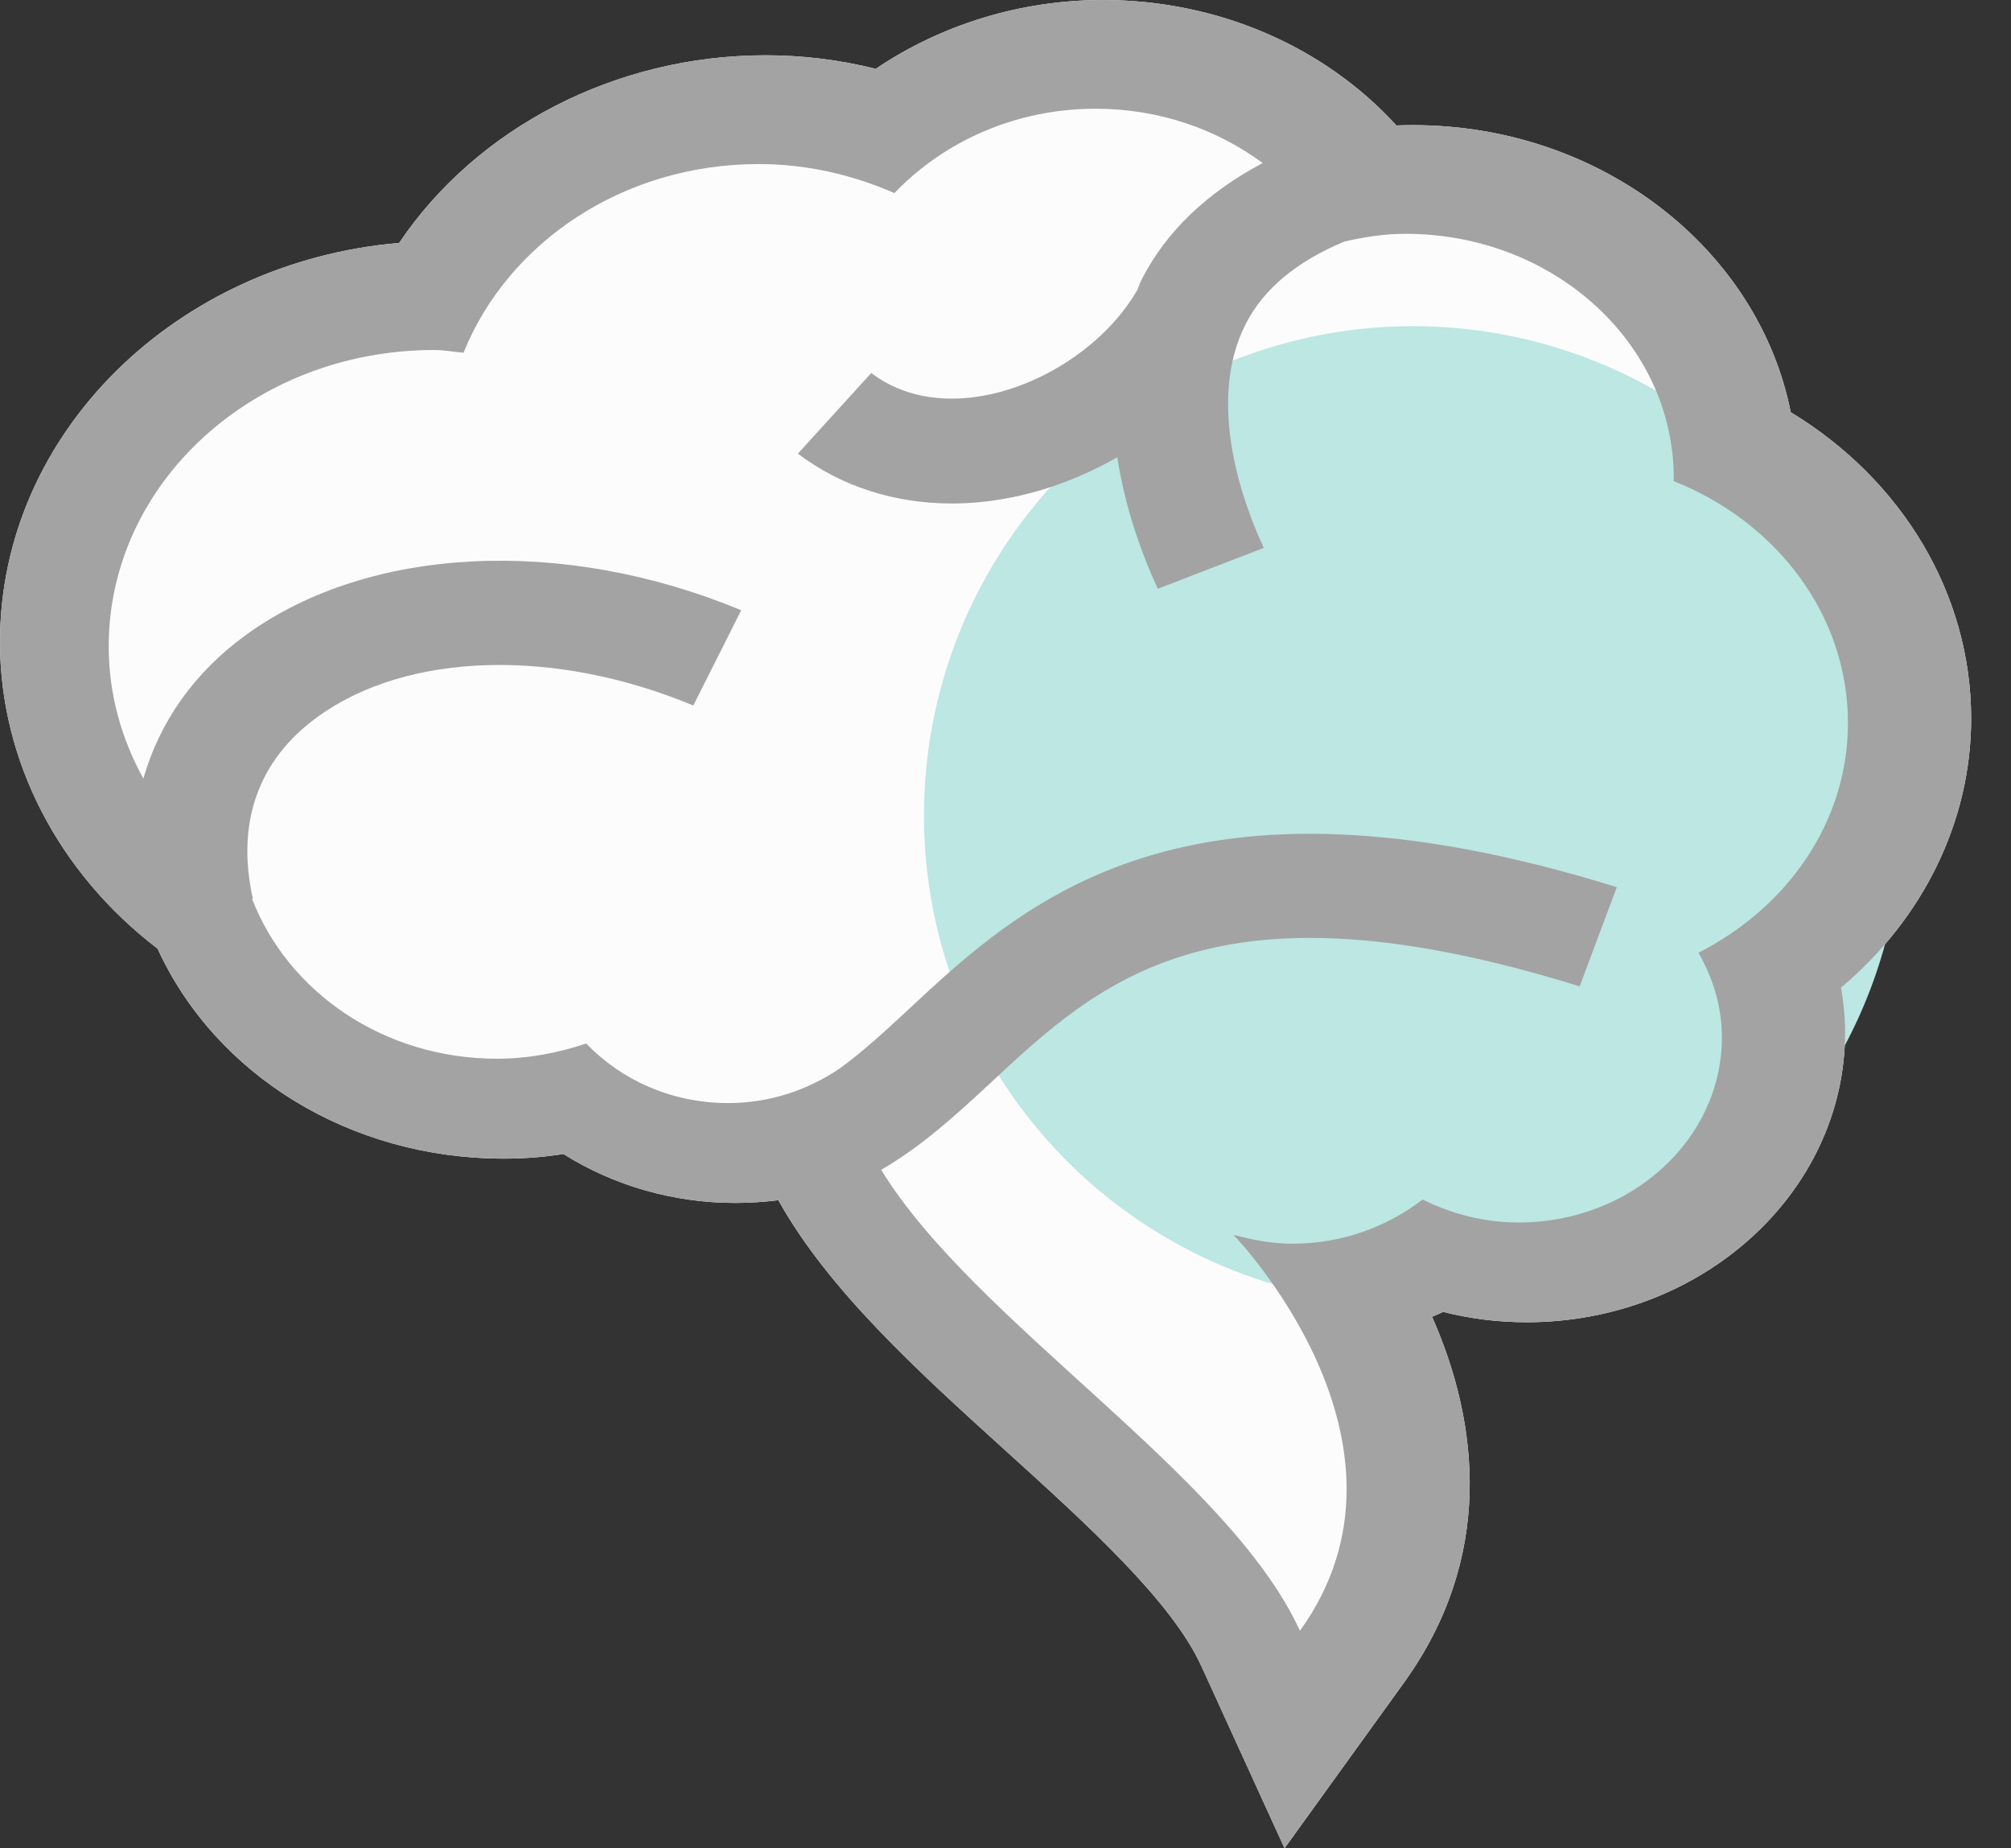
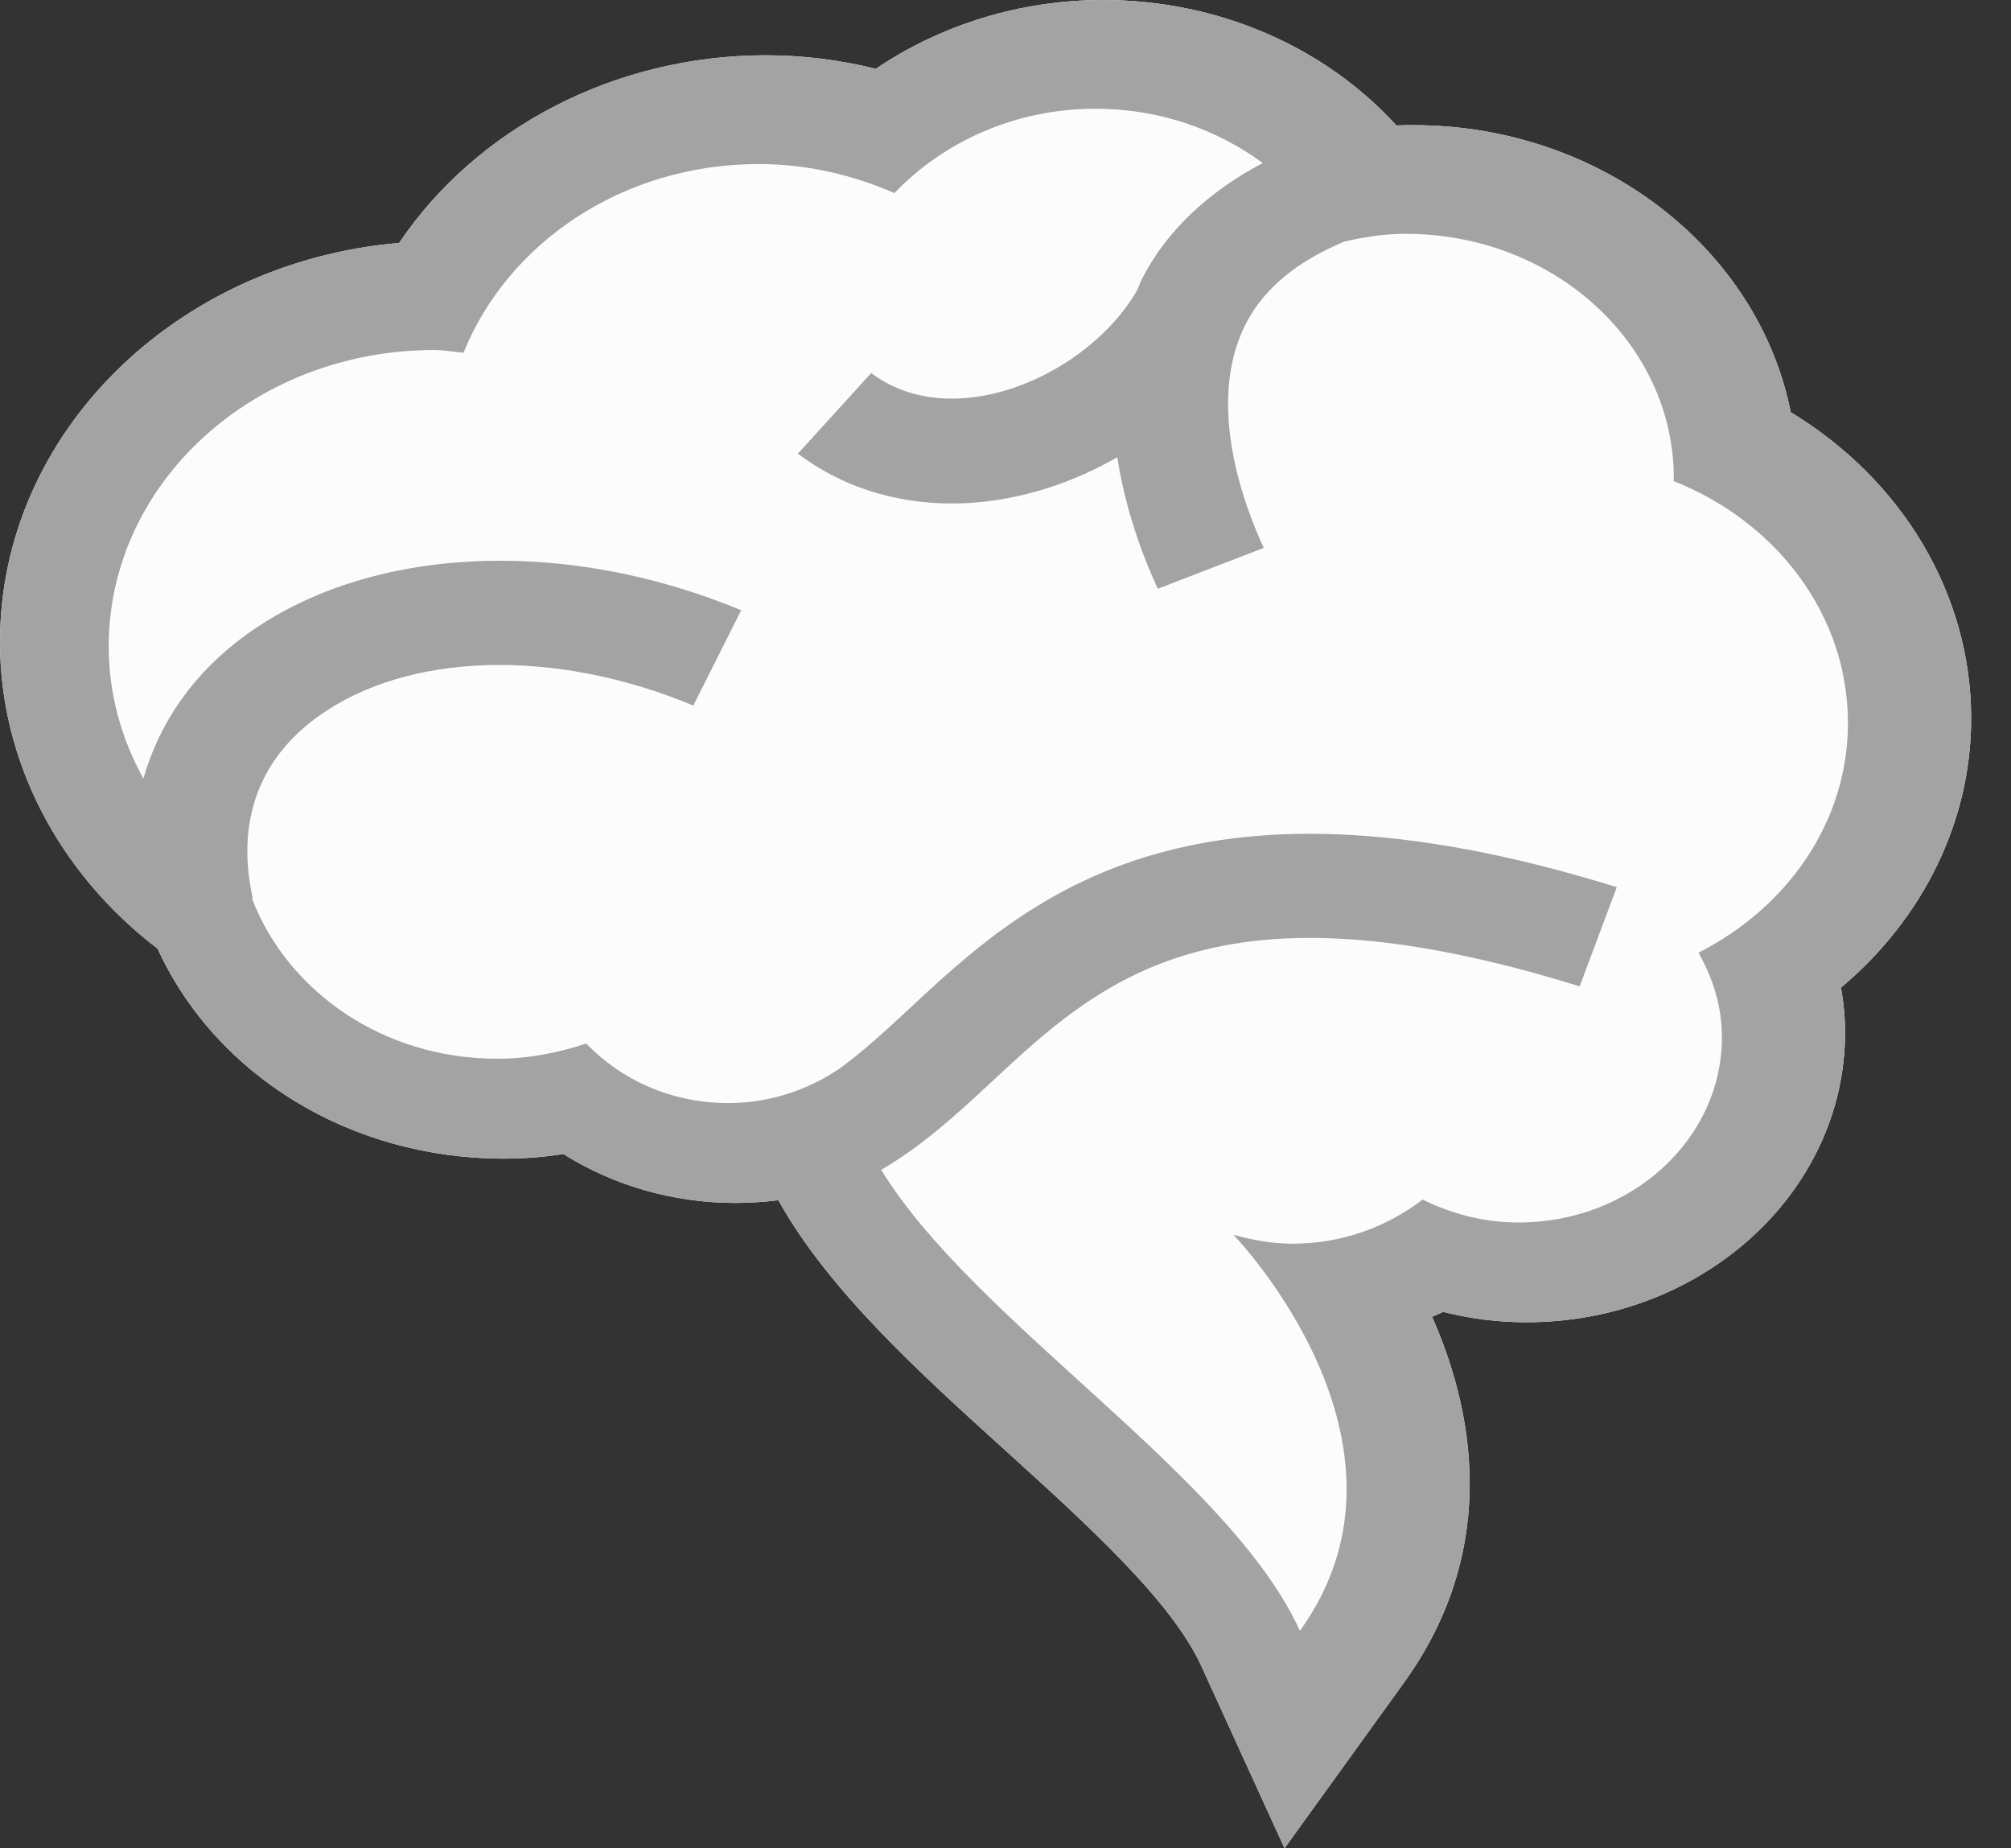
<svg xmlns="http://www.w3.org/2000/svg" width="37px" height="34px" viewBox="0 0 37 34" version="1.1">
  <rect x="0" y="0" width="37" height="34" fill="#333333" stroke="none" />
  <title>icon_lab_3</title>
  <desc>Created with Sketch.</desc>
  <defs />
  <g id="Page-1" stroke="none" stroke-width="1" fill="none" fill-rule="evenodd">
    <g id="Land_lab" transform="translate(-821, -1041)">
      <g id="icon_lab_3" transform="translate(815, 1038)">
        <rect id="Rectangle-88" fill="#FFFFFF" opacity="0" x="0" y="0" width="50" height="40" />
        <g id="icon" transform="translate(6, 3)">
          <path d="M36.267,13.219 C36.267,10.929 34.999,8.827 32.947,7.583 C32.352,4.584 29.462,2.302 25.998,2.302 C25.898,2.302 25.793,2.304 25.692,2.308 C24.368,0.858 22.411,0 20.293,0 C18.782,0 17.319,0.451 16.113,1.266 C15.448,1.101 14.77,1.017 14.086,1.017 C11.315,1.017 8.765,2.359 7.344,4.469 C3.229,4.82 0,7.979 0,11.81 C0,13.99 1.072,16.055 2.899,17.451 C3.971,19.787 6.449,21.314 9.27,21.314 C9.633,21.314 10,21.287 10.366,21.229 C11.291,21.811 12.391,22.129 13.526,22.129 C13.793,22.129 14.06,22.111 14.321,22.079 C15.242,23.732 16.894,25.23 18.51,26.693 C20.009,28.051 21.556,29.454 22.101,30.644 L23.634,34 L25.827,30.96 C27.493,28.652 27.219,26.191 26.348,24.222 C26.419,24.195 26.487,24.164 26.553,24.133 C27.053,24.26 27.565,24.324 28.085,24.324 C31.317,24.324 33.947,21.933 33.947,18.993 C33.947,18.717 33.921,18.442 33.872,18.168 C35.378,16.904 36.267,15.115 36.267,13.219 L36.267,13.219 Z" id="Path" fill="#FCFCFC" />
-           <circle id="Oval-29" fill="#BCE7E3" cx="26" cy="15" r="9" />
          <path d="M36.267,13.219 C36.267,10.929 34.999,8.827 32.947,7.583 C32.352,4.584 29.462,2.302 25.998,2.302 C25.898,2.302 25.793,2.304 25.692,2.308 C24.368,0.858 22.411,0 20.293,0 C18.782,0 17.319,0.451 16.113,1.266 C15.448,1.101 14.77,1.017 14.086,1.017 C11.315,1.017 8.765,2.359 7.344,4.469 C3.229,4.82 0,7.979 0,11.81 C0,13.99 1.072,16.055 2.899,17.451 C3.971,19.787 6.449,21.314 9.27,21.314 C9.633,21.314 10,21.287 10.366,21.229 C11.291,21.811 12.391,22.129 13.526,22.129 C13.793,22.129 14.06,22.111 14.321,22.079 C15.242,23.732 16.894,25.23 18.51,26.693 C20.009,28.051 21.556,29.454 22.101,30.644 L23.634,34 L25.827,30.96 C27.493,28.652 27.219,26.191 26.348,24.222 C26.419,24.195 26.487,24.164 26.553,24.133 C27.053,24.26 27.565,24.324 28.085,24.324 C31.317,24.324 33.947,21.933 33.947,18.993 C33.947,18.717 33.921,18.442 33.872,18.168 C35.378,16.904 36.267,15.115 36.267,13.219 L36.267,13.219 Z M31.25,17.526 C31.516,17.992 31.681,18.517 31.681,19.081 C31.681,20.964 30.005,22.489 27.941,22.489 C27.298,22.489 26.702,22.328 26.175,22.067 C25.524,22.566 24.696,22.879 23.782,22.879 C23.4,22.879 23.041,22.81 22.694,22.715 C22.694,22.715 26.406,26.545 23.917,30 C22.605,27.126 17.932,24.33 16.213,21.52 C16.94,21.098 17.565,20.535 18.204,19.94 C20.247,18.034 22.359,16.062 29.064,18.145 L29.747,16.32 C21.782,13.847 18.839,16.587 16.69,18.593 C16.251,19.002 15.846,19.369 15.442,19.661 C14.867,20.048 14.169,20.292 13.399,20.292 C12.352,20.292 11.425,19.863 10.786,19.196 C10.273,19.368 9.724,19.476 9.145,19.476 C7.049,19.476 5.296,18.241 4.637,16.533 L4.652,16.531 C4.34,15.132 4.754,13.974 5.847,13.185 C7.492,11.993 10.206,11.915 12.756,12.979 L13.637,11.226 C10.366,9.866 6.792,10.039 4.531,11.676 C3.569,12.371 2.935,13.285 2.638,14.322 C2.234,13.591 2,12.768 2,11.892 C2,8.88 4.679,6.439 7.986,6.439 C8.172,6.439 8.346,6.473 8.528,6.489 C9.343,4.468 11.456,3.018 13.958,3.018 C14.856,3.018 15.696,3.22 16.456,3.552 C17.36,2.608 18.675,2 20.158,2 C21.326,2 22.39,2.378 23.232,2.999 C22.224,3.535 21.463,4.243 21.003,5.146 C20.968,5.214 20.949,5.284 20.918,5.352 L20.915,5.351 C20.364,6.299 19.234,7.074 18.095,7.279 C17.539,7.38 16.73,7.389 16.03,6.862 L14.68,8.345 C15.477,8.948 16.457,9.262 17.511,9.262 C17.837,9.262 18.171,9.232 18.507,9.17 C19.231,9.039 19.924,8.773 20.557,8.411 C20.704,9.376 21.028,10.239 21.302,10.831 L23.252,10.079 C22.902,9.33 22.171,7.426 22.921,5.957 C23.252,5.308 23.868,4.805 24.734,4.444 C25.095,4.361 25.469,4.301 25.859,4.301 C28.587,4.301 30.796,6.315 30.796,8.8 C30.796,8.817 30.791,8.832 30.791,8.849 C32.678,9.596 34,11.305 34,13.299 C34,15.127 32.881,16.697 31.25,17.526 L31.25,17.526 Z" id="Shape" fill="#A3A3A3" />
        </g>
      </g>
    </g>
  </g>
</svg>